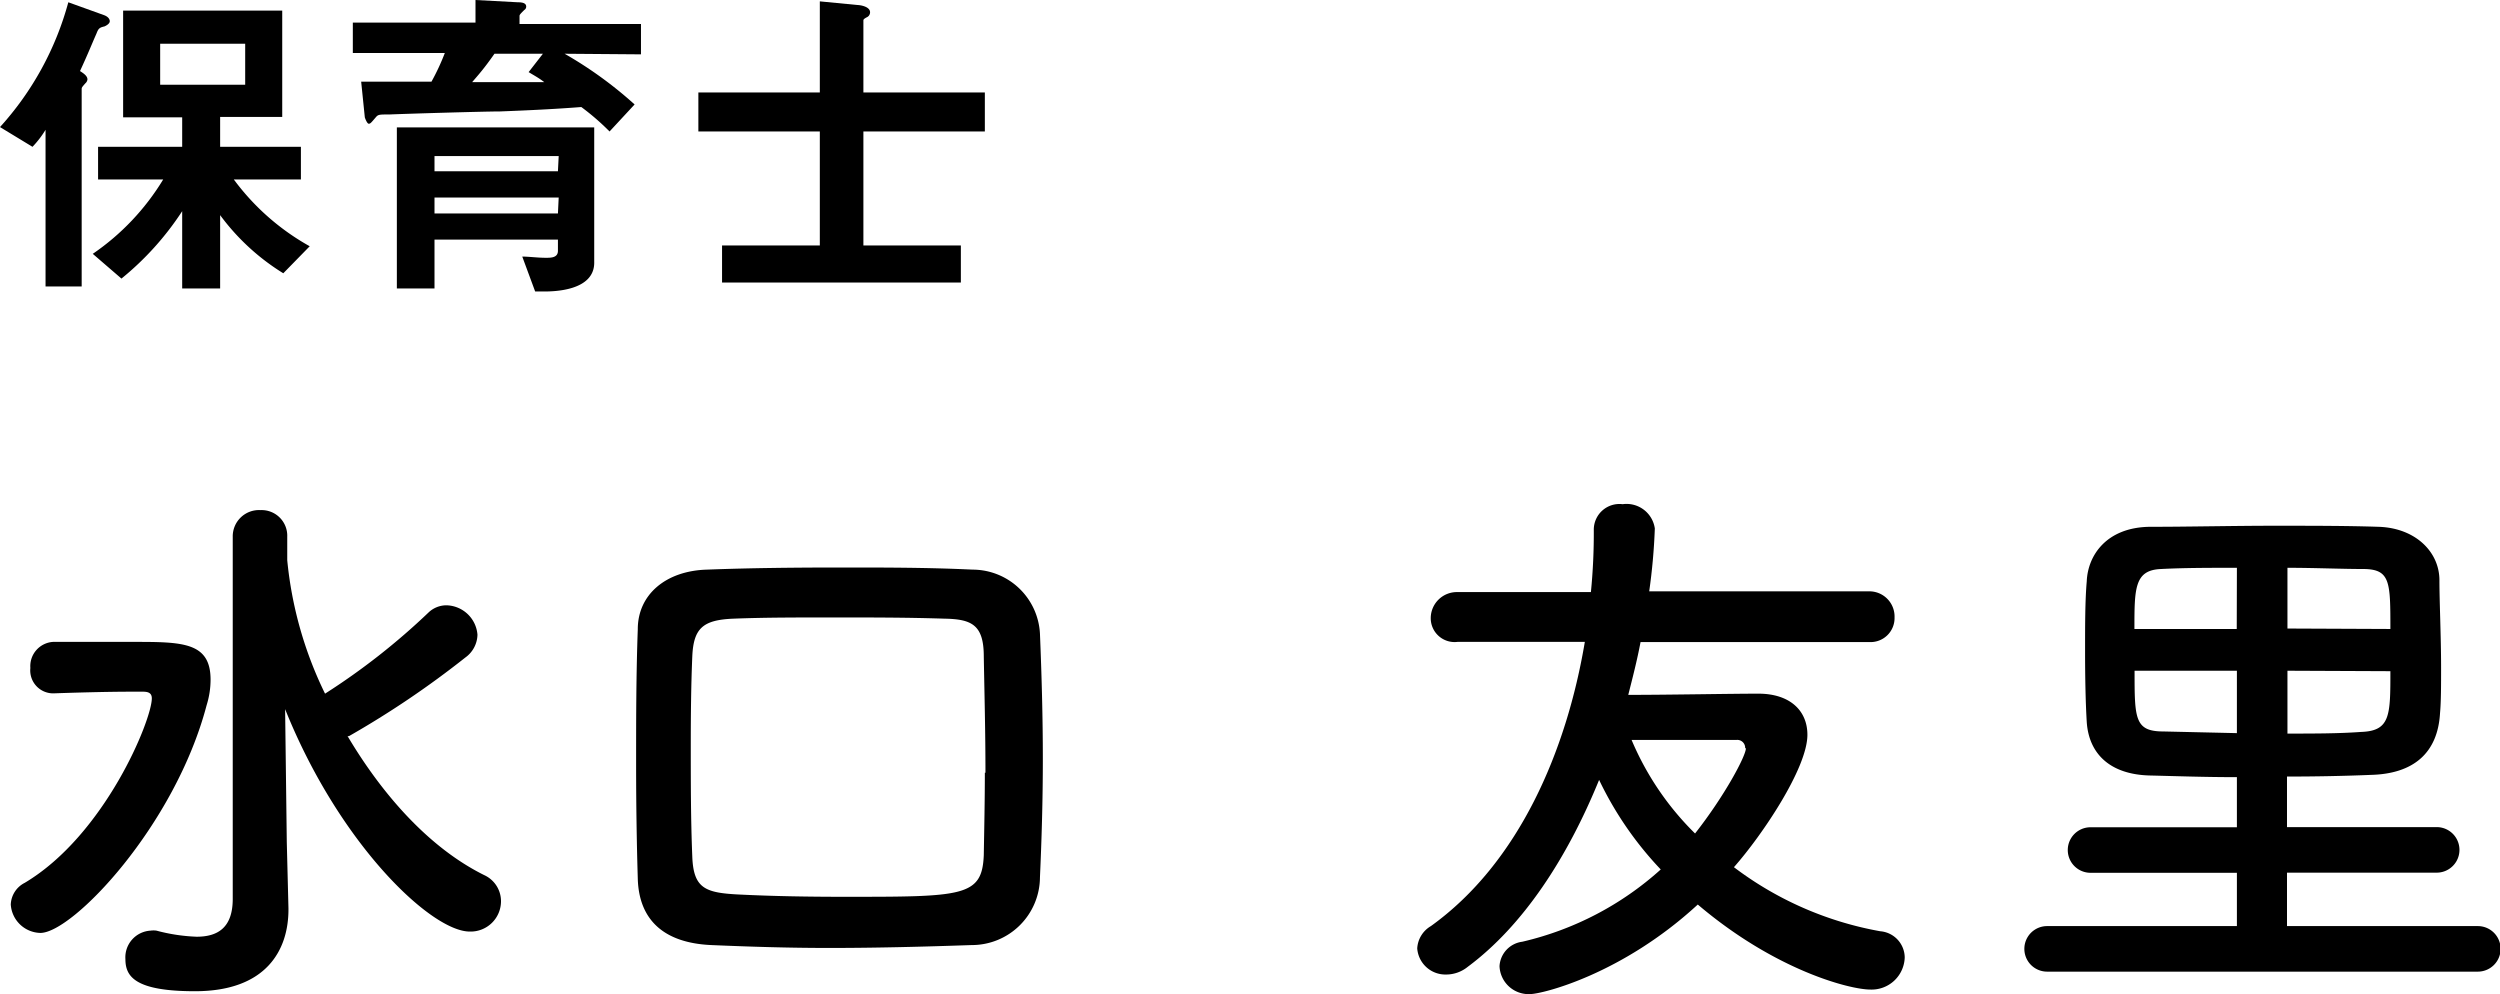
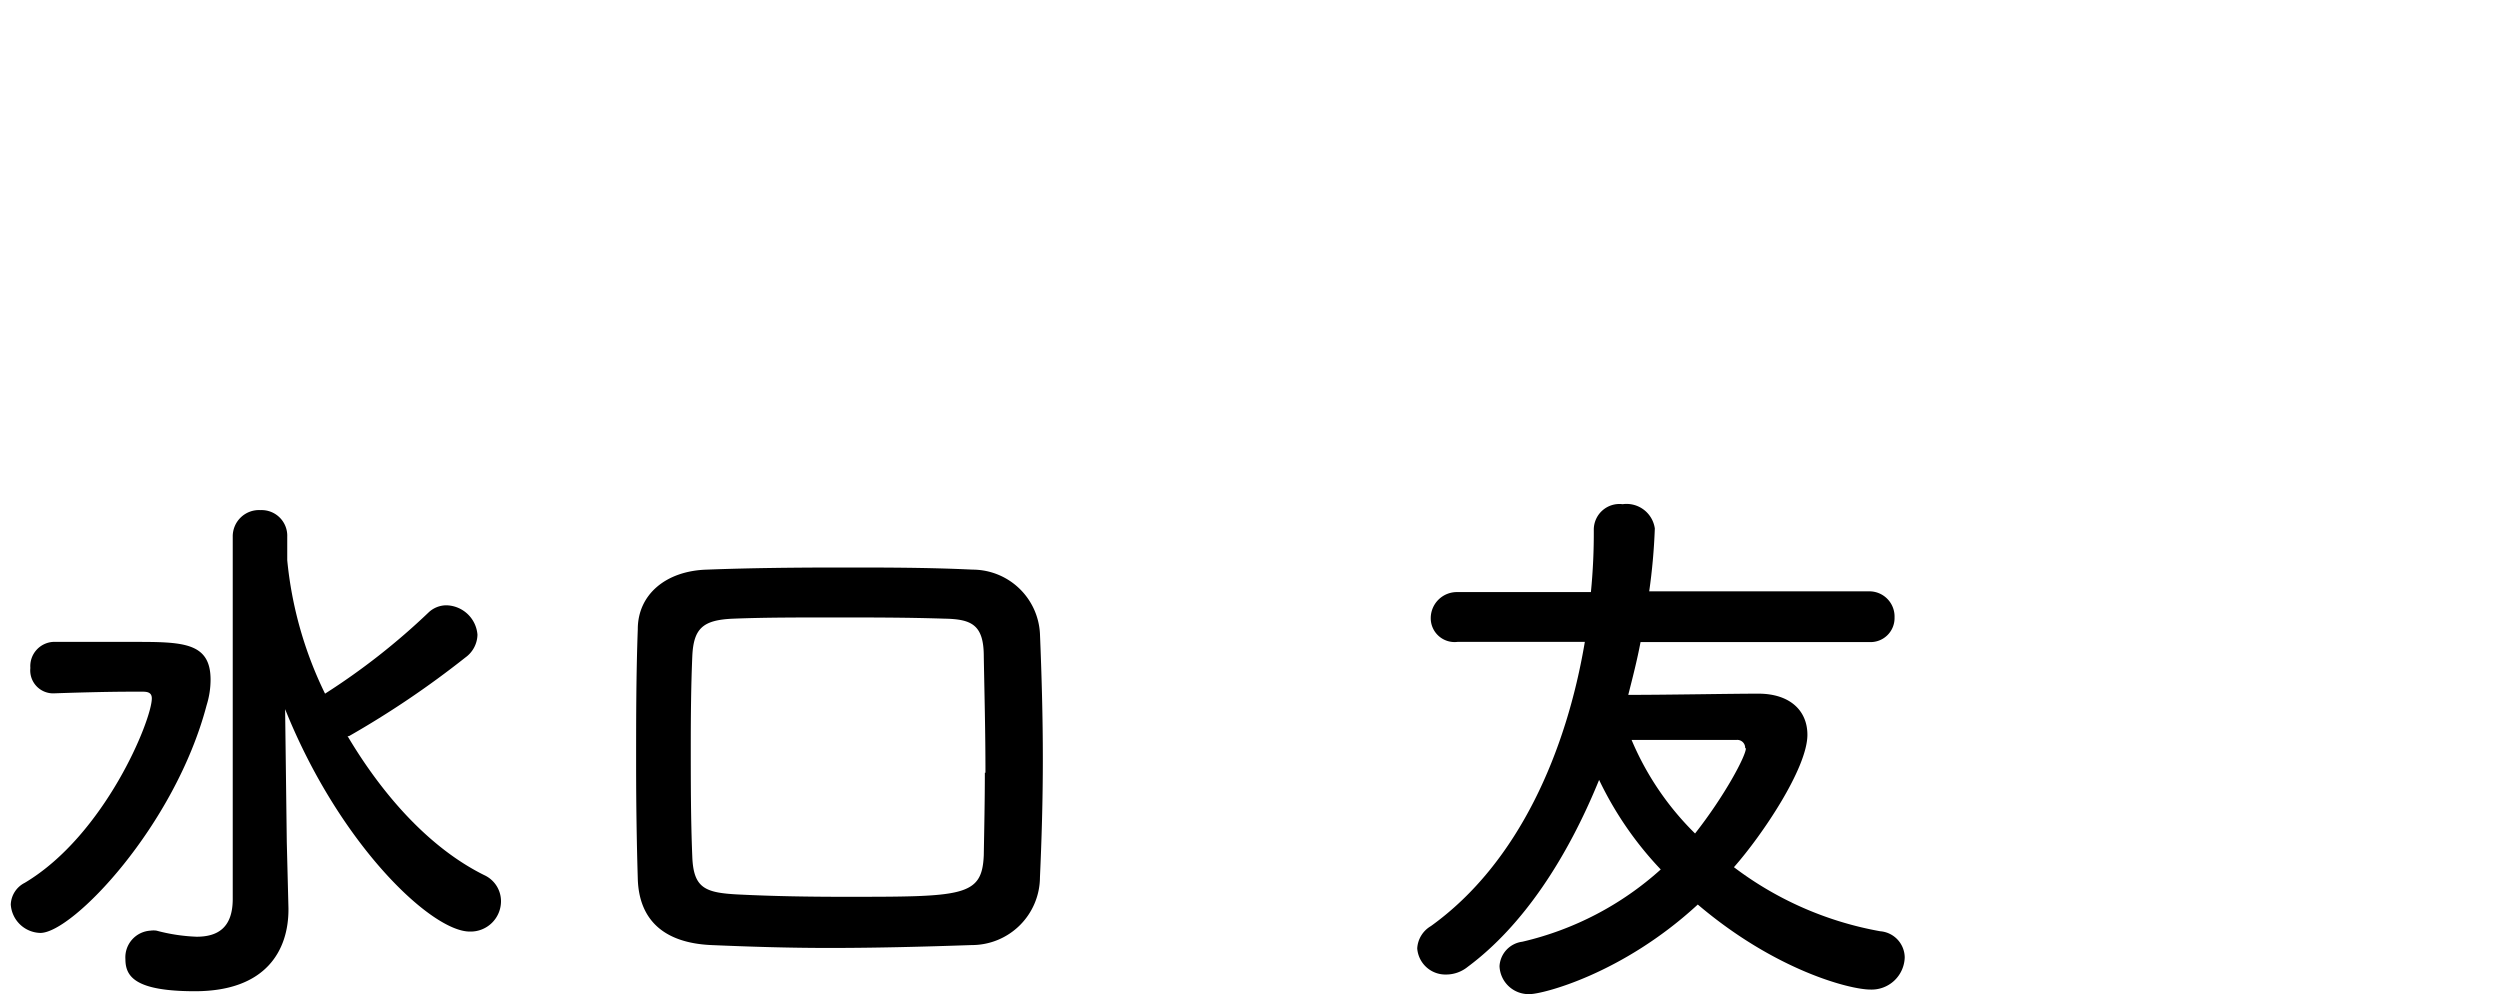
<svg xmlns="http://www.w3.org/2000/svg" viewBox="0 0 164.67 65.48">
  <g id="Layer_2" data-name="Layer 2">
    <g id="文字">
-       <path d="M6.88,1.74c-.35.08-.4.15-.53.48-.31.7-.53,1.27-1.08,2.46.2.13.49.31.49.55a.4.4,0,0,1-.14.26c-.21.24-.24.27-.24.38v13H3V8.55a6.41,6.41,0,0,1-.86,1.12L0,8.37A20,20,0,0,0,4.5.15L6.86,1c.24.09.37.24.37.4S7,1.69,6.88,1.74ZM18.66,18a14.85,14.85,0,0,1-4.16-3.83V19H12V13.91a19.28,19.28,0,0,1-4,4.44L6.11,16.72a15.93,15.93,0,0,0,4.64-4.9H6.46V9.67H12V7.73H8.11V.7H18.59v7H14.5V9.67h5.32v2.15H15.4a15.73,15.73,0,0,0,5,4.4ZM16.15,2.88h-5.6v2.7h5.6Z" />
-       <path d="M37.19,3.54A26.51,26.51,0,0,1,41.8,6.88L40.15,8.66a16,16,0,0,0-1.86-1.61c-1.8.14-3.54.22-5.34.29-1,0-6.13.15-7.28.2-.7,0-.76,0-.92.19-.31.36-.35.42-.46.42s-.24-.35-.26-.42l-.24-2.35c2.52,0,3.6,0,4.63,0a14.92,14.92,0,0,0,.88-1.89H23.24v-2h8.08V0l2.79.15c.38,0,.55.09.55.29a.26.26,0,0,1-.13.22c-.24.24-.31.31-.31.39v.53h8v2ZM35.8,19.2h-.55l-.85-2.3c.44,0,1,.08,1.56.08.33,0,.79,0,.79-.46v-.74H28.62V19H26.14V8.39h13v8.86C39.19,19.2,36.37,19.2,35.8,19.2Zm1-8.92H28.62v1h8.13Zm0,2.73H28.62v1.05h8.13ZM34.82,4.75l.94-1.21H32.57c-.7,1-1.05,1.38-1.47,1.87,1.5,0,2.75,0,4.75,0C35.47,5.12,35.23,5,34.82,4.75Z" />
-       <path d="M56.87,8.66v7.51h6.42v2.44H47.56V16.17H54V8.66H46V6.09h8v-6l2.48.24c.15,0,.83.09.83.48a.36.36,0,0,1-.22.33c-.13.07-.22.13-.22.2V6.09h8V8.66Z" />
      <path d="M.71,59.58a1.67,1.67,0,0,1,.92-1.43C6.91,55,10,47.42,10,46c0-.37-.26-.44-.59-.44H8.66c-1.72,0-4,.07-5.13.11H3.46A1.51,1.51,0,0,1,2,44a1.6,1.6,0,0,1,1.5-1.72c1.14,0,3.37,0,5.24,0,3.26,0,5.13,0,5.13,2.49a5.65,5.65,0,0,1-.26,1.68c-2.09,7.95-8.83,15-10.95,15A2,2,0,0,1,.71,59.58ZM15.33,35.36a1.73,1.73,0,0,1,1.83-1.76,1.69,1.69,0,0,1,1.76,1.76V36.9a25.56,25.56,0,0,0,2.49,8.79,44.55,44.55,0,0,0,6.82-5.35,1.71,1.71,0,0,1,1.17-.47,2.1,2.1,0,0,1,2.05,1.94,1.9,1.9,0,0,1-.8,1.5A61.26,61.26,0,0,1,23,48.48a.14.14,0,0,1-.11,0c2.31,3.89,5.39,7.37,9,9.16A1.89,1.89,0,0,1,33,59.36a2,2,0,0,1-2.06,2c-2.52,0-8.57-5.71-12.16-14.65l.11,8.76L19,59.83v.08c0,2.64-1.43,5.38-6.16,5.38-4,0-4.58-1-4.58-2.12A1.76,1.76,0,0,1,9.91,61.3a1.36,1.36,0,0,1,.4,0,11.84,11.84,0,0,0,2.64.4c1.39,0,2.38-.59,2.38-2.49Z" />
      <path d="M64,62.25c-3.19.11-6.31.19-9.38.19-2.64,0-5.21-.08-7.77-.19-3.15-.14-4.76-1.68-4.84-4.36q-.11-3.68-.11-7.58c0-2.89,0-5.86.11-8.87,0-2.27,1.84-3.84,4.55-3.92,2.89-.11,5.9-.14,8.94-.14,2.78,0,5.64,0,8.57.14a4.45,4.45,0,0,1,4.43,4.22c.11,2.67.19,5.49.19,8.24s-.08,5.38-.19,7.8A4.49,4.49,0,0,1,64,62.25Zm.91-11.35c0-2.72-.07-5.35-.11-7.66,0-2.09-.8-2.46-2.6-2.49-2.45-.08-4.91-.08-7.25-.08s-4.62,0-6.63.08-2.64.62-2.72,2.49-.1,3.92-.1,5.82c0,2.46,0,4.91.1,7.37.08,2.09.85,2.38,3.08,2.49s4.51.15,6.93.15c7.84,0,9.08,0,9.19-2.75C64.83,54.56,64.87,52.73,64.87,50.9Z" />
      <path d="M108.06,42.29c-.22,1.17-.52,2.34-.81,3.48,2.6,0,6.82-.08,8.57-.08,2.06,0,3.23,1.1,3.23,2.71,0,2.2-3,6.64-4.84,8.72a22.5,22.5,0,0,0,9.64,4.22,1.75,1.75,0,0,1,1.61,1.72,2.18,2.18,0,0,1-2.27,2.12c-1.32,0-6.23-1.24-11.36-5.6-5,4.61-10.26,5.9-11.06,5.9a1.92,1.92,0,0,1-2-1.84,1.72,1.72,0,0,1,1.5-1.61,20.56,20.56,0,0,0,9.12-4.76,22.84,22.84,0,0,1-4.06-5.9c-2.09,5.13-5,9.6-8.65,12.31a2.26,2.26,0,0,1-1.43.51,1.86,1.86,0,0,1-1.9-1.72A1.82,1.82,0,0,1,94.25,61c5.82-4.18,8.94-11.58,10.14-18.72H96a1.57,1.57,0,0,1-1.76-1.58A1.72,1.72,0,0,1,96,39h8.79a39.55,39.55,0,0,0,.19-4.14,1.69,1.69,0,0,1,1.9-1.65A1.88,1.88,0,0,1,109,34.81a39.25,39.25,0,0,1-.37,4.14h14.48a1.66,1.66,0,0,1,1.68,1.72,1.58,1.58,0,0,1-1.68,1.62Zm6.89,7a.52.52,0,0,0-.59-.55h-6.89a19,19,0,0,0,4.18,6.16C113.59,52.43,115,49.8,115,49.28Z" />
-       <path d="M134.84,64a1.5,1.5,0,1,1,0-3h12.5V57.49H137.7a1.49,1.49,0,1,1,0-3h9.64V51.19c-2.09,0-4.07-.07-5.75-.11-2.61-.07-4-1.43-4.14-3.52-.08-1.32-.11-3-.11-4.69s0-3.33.11-4.58c.07-1.72,1.31-3.55,4.14-3.59,2.56,0,5.45-.07,8.31-.07,2.35,0,4.69,0,6.78.07,2.42.08,4,1.65,4,3.52,0,1.43.11,3.7.11,5.75,0,1.14,0,2.24-.07,3-.15,2.64-1.76,4-4.55,4.07-1.68.07-3.59.11-5.53.11v3.33h9.86a1.49,1.49,0,1,1,0,3h-9.86V61h12.57a1.5,1.5,0,0,1,0,3Zm12.5-26.6c-1.76,0-3.48,0-5,.08-1.75.07-1.75,1.28-1.75,3.95h6.74Zm0,6.78H140.6c0,3.15,0,4,1.9,4l4.84.11Zm10.11-2.75c0-3.07,0-3.92-1.72-3.95-1.5,0-3.26-.08-5.06-.08v4Zm-6.78,2.75v4.14c1.69,0,3.37,0,4.87-.11,1.91-.07,1.91-1.1,1.91-4Z" />
    </g>
  </g>
</svg>